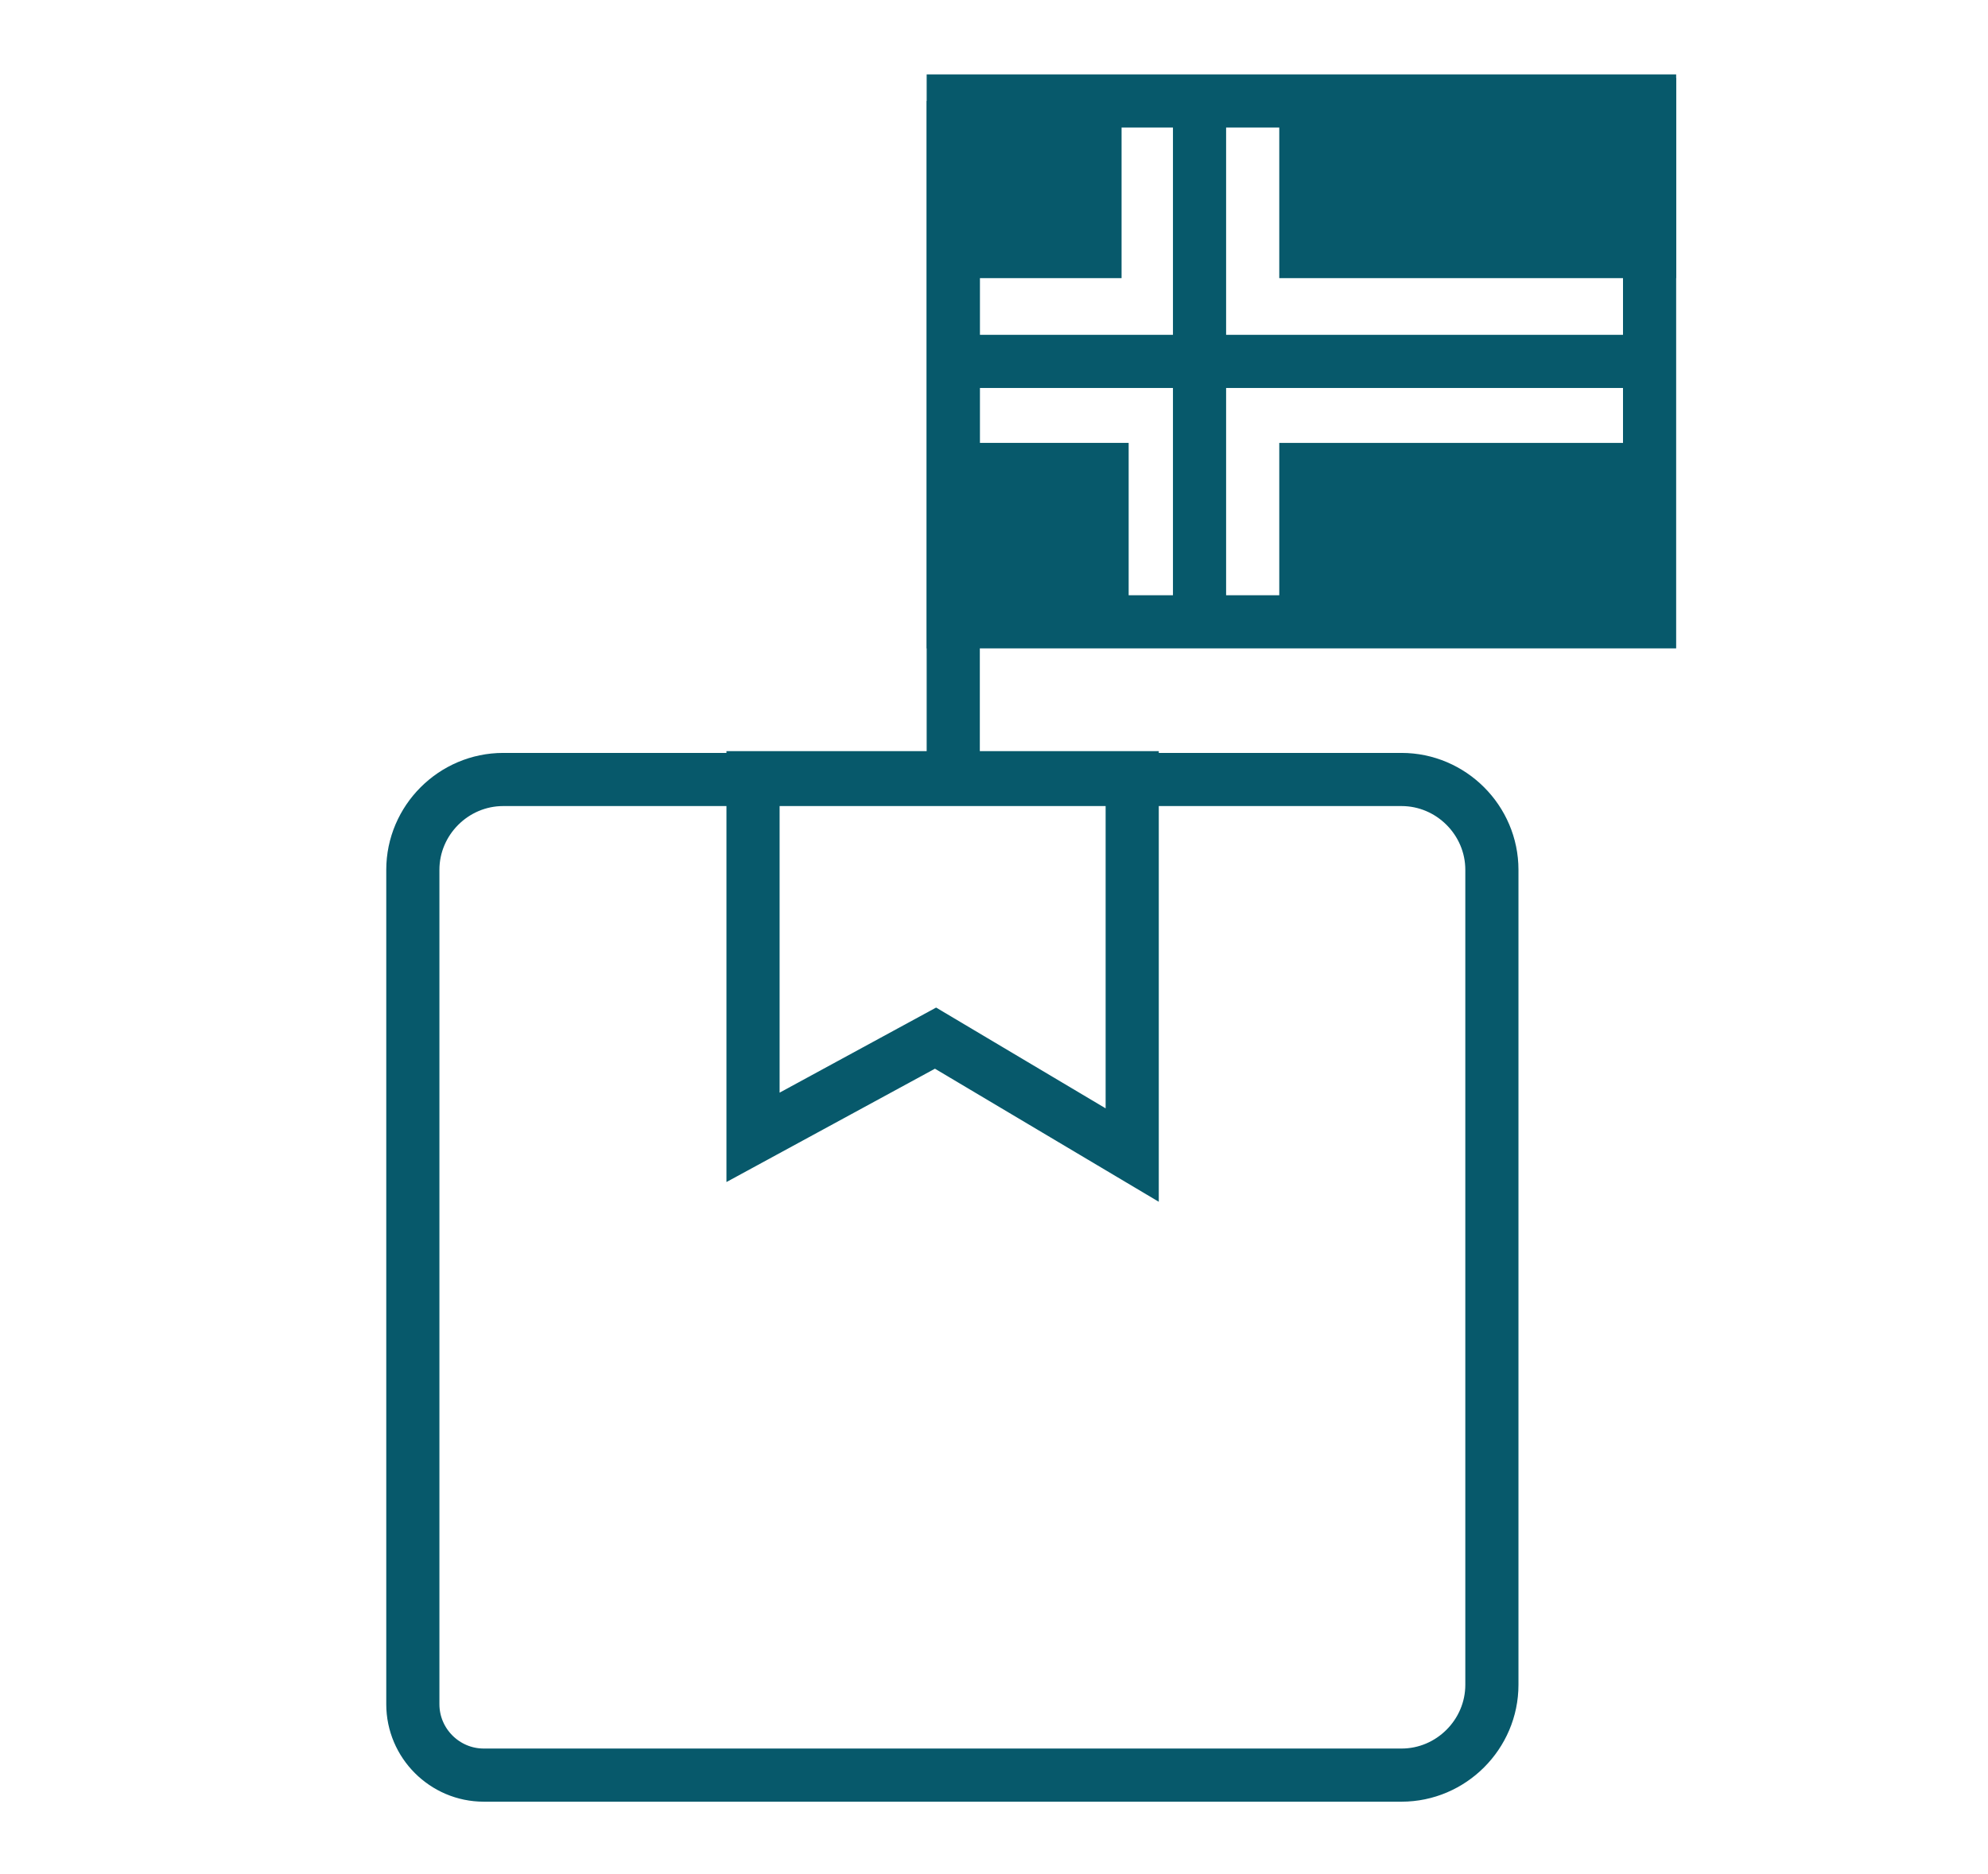
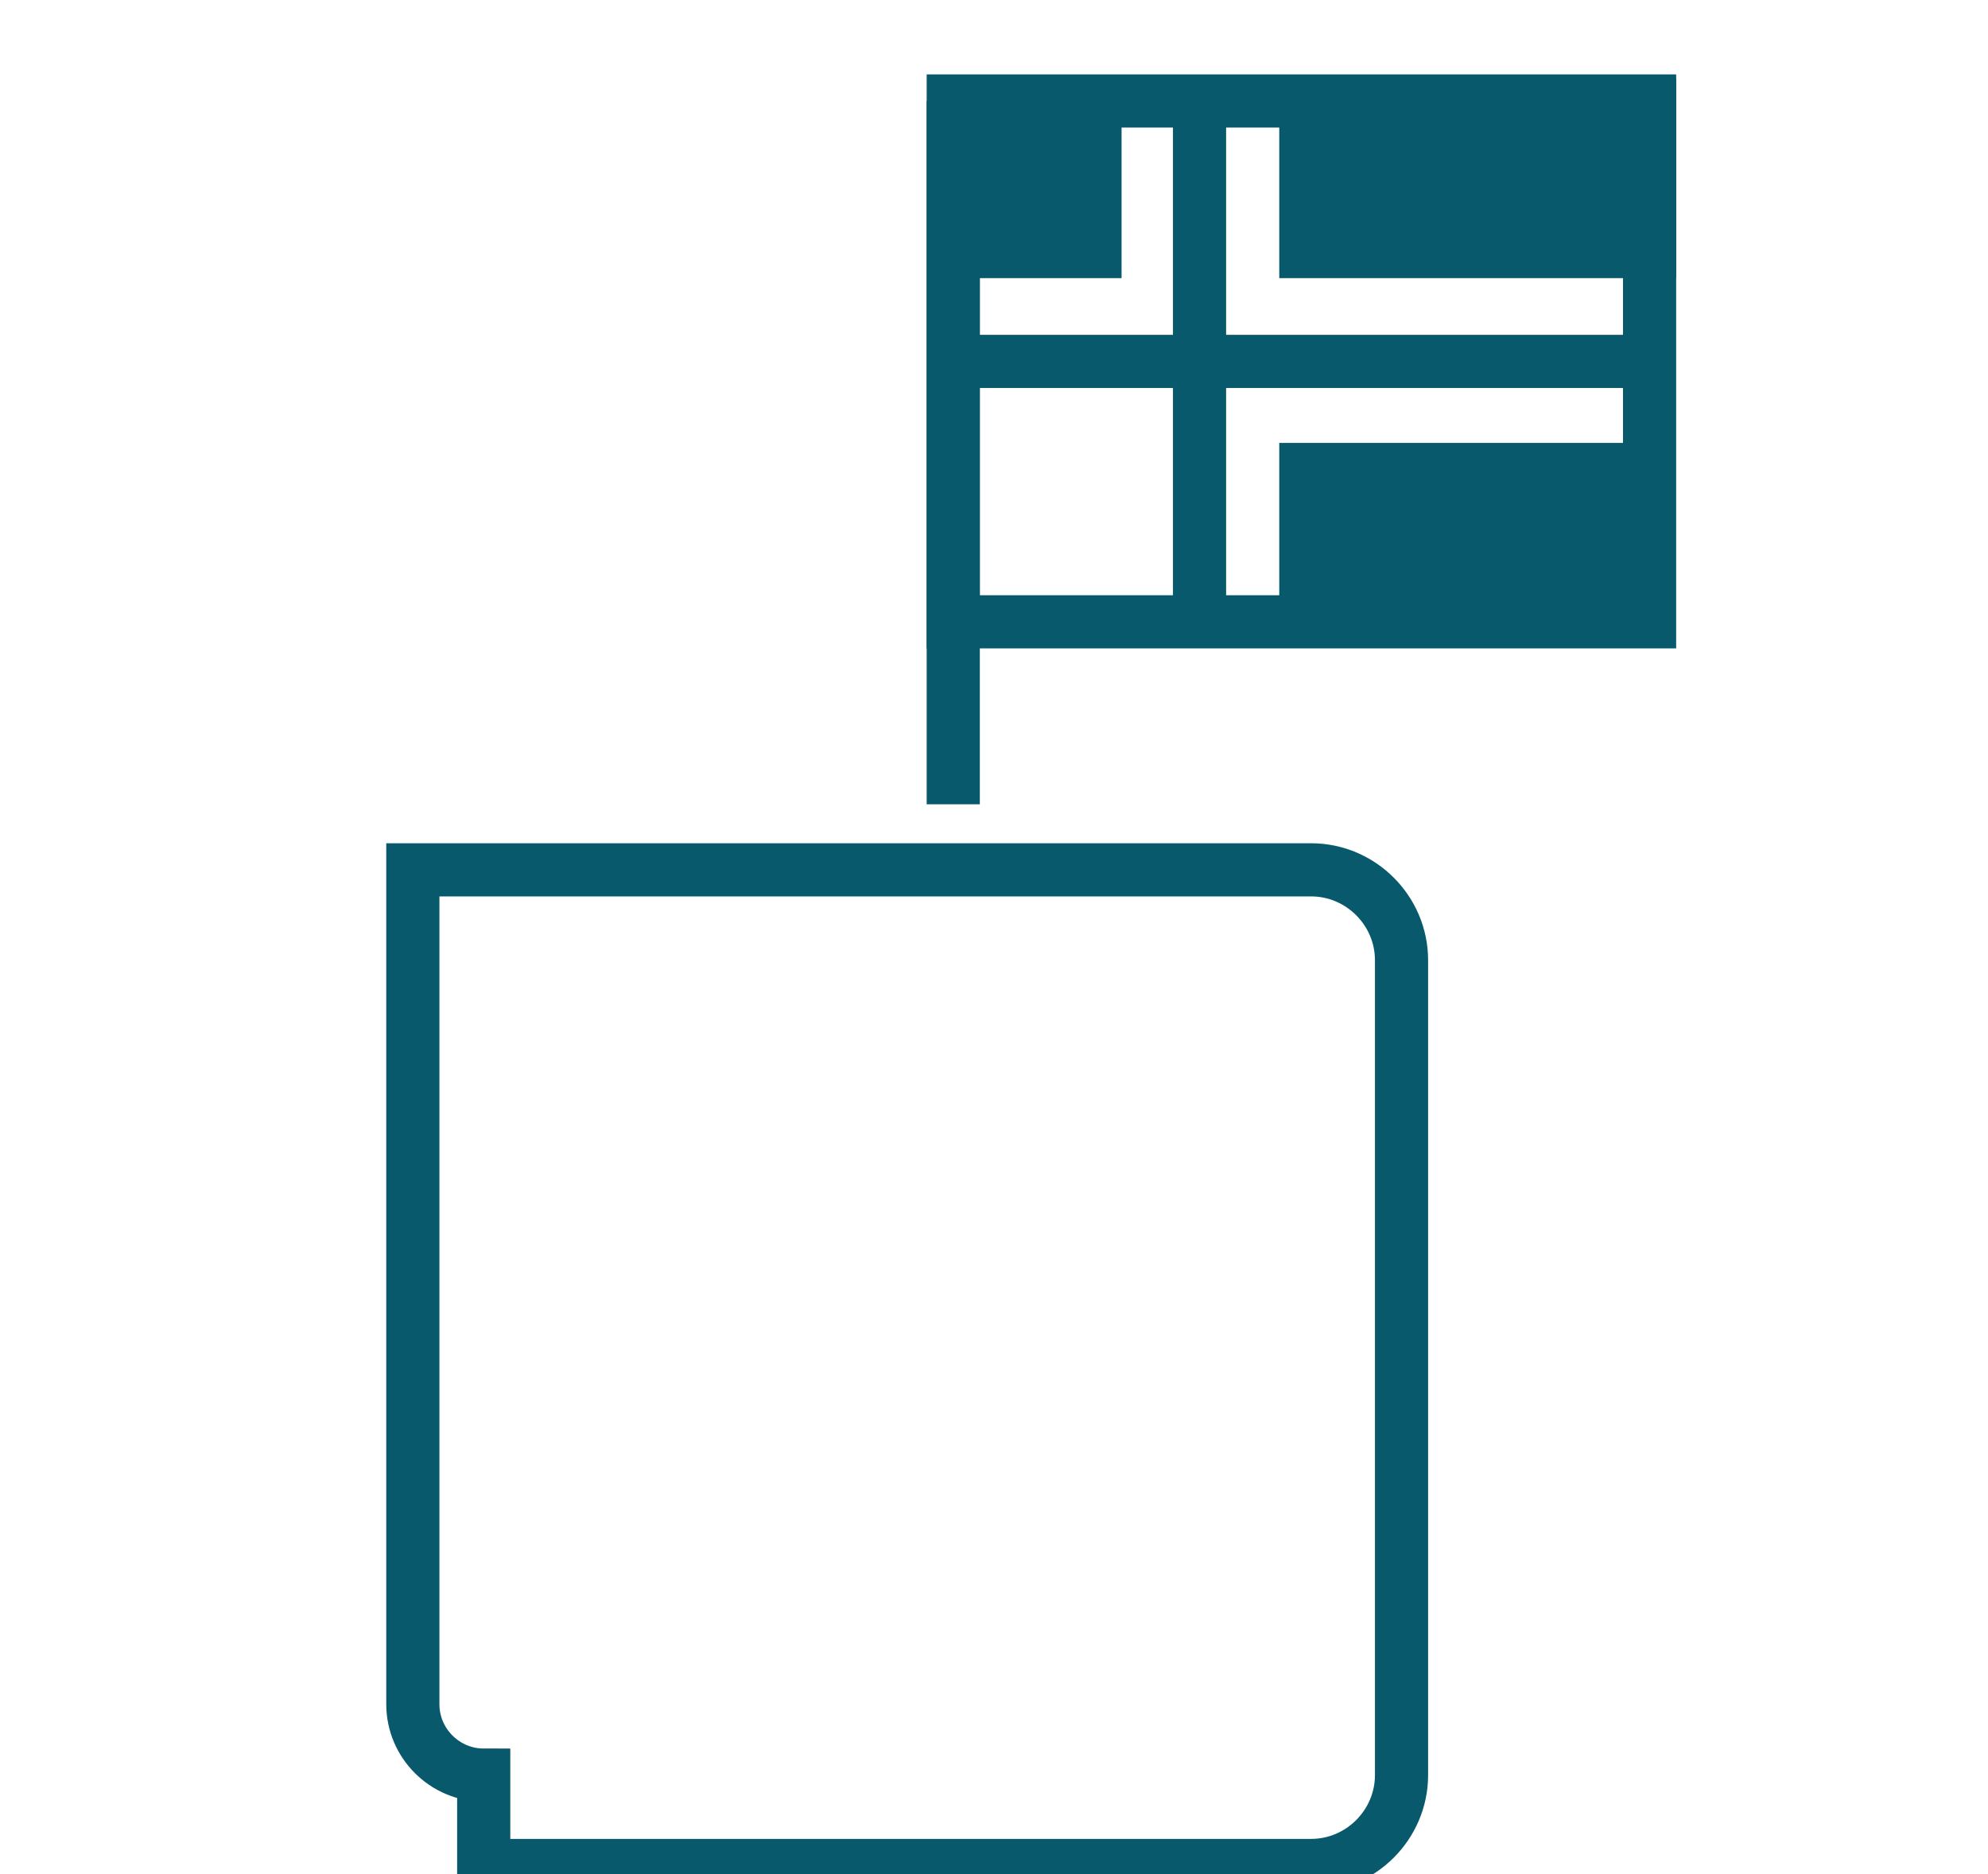
<svg xmlns="http://www.w3.org/2000/svg" version="1.1" viewBox="0 0 112.2 105.8">
  <defs>
    <style>
      .cls-1 {
        fill: #07596b;
      }

      .cls-2 {
        fill: none;
        stroke: #07596b;
        stroke-miterlimit: 10;
        stroke-width: 3px;
      }
    </style>
  </defs>
  <g>
    <g id="Layer_1">
-       <path class="cls-2" d="M27.3,100.2c-2.2,0-4-1.8-4-4v-47.1c0-2.8,2.3-5.1,5.1-5.1h50.7c2.8,0,5.1,2.3,5.1,5.1v46c0,2.8-2.3,5.1-5.1,5.1H27.3Z" />
-       <polygon class="cls-2" points="42.5 64.2 42.5 43.9 63.9 43.9 63.9 65.2 52.8 58.6 42.5 64.2" />
+       <path class="cls-2" d="M27.3,100.2c-2.2,0-4-1.8-4-4v-47.1h50.7c2.8,0,5.1,2.3,5.1,5.1v46c0,2.8-2.3,5.1-5.1,5.1H27.3Z" />
      <line class="cls-2" x1="53.8" y1="45.4" x2="53.8" y2="5.7" />
      <polygon class="cls-2" points="93.1 5.7 70.9 5.7 53.8 5.7 53.8 35.1 93.1 35.1 93.1 5.7" />
      <line class="cls-2" x1="67.7" y1="35.1" x2="67.7" y2="5.7" />
      <line class="cls-2" x1="53.8" y1="20.4" x2="93.1" y2="20.4" />
      <rect class="cls-1" x="52.5" y="4.4" width="10.8" height="11.3" />
      <rect class="cls-1" x="72.2" y="4.4" width="22.4" height="11.3" />
-       <rect class="cls-1" x="52.9" y="25" width="10.8" height="11.3" />
      <polygon class="cls-1" points="93.5 25 72.2 25 72.2 35.7 94.5 36.3 93.5 25" />
    </g>
  </g>
</svg>